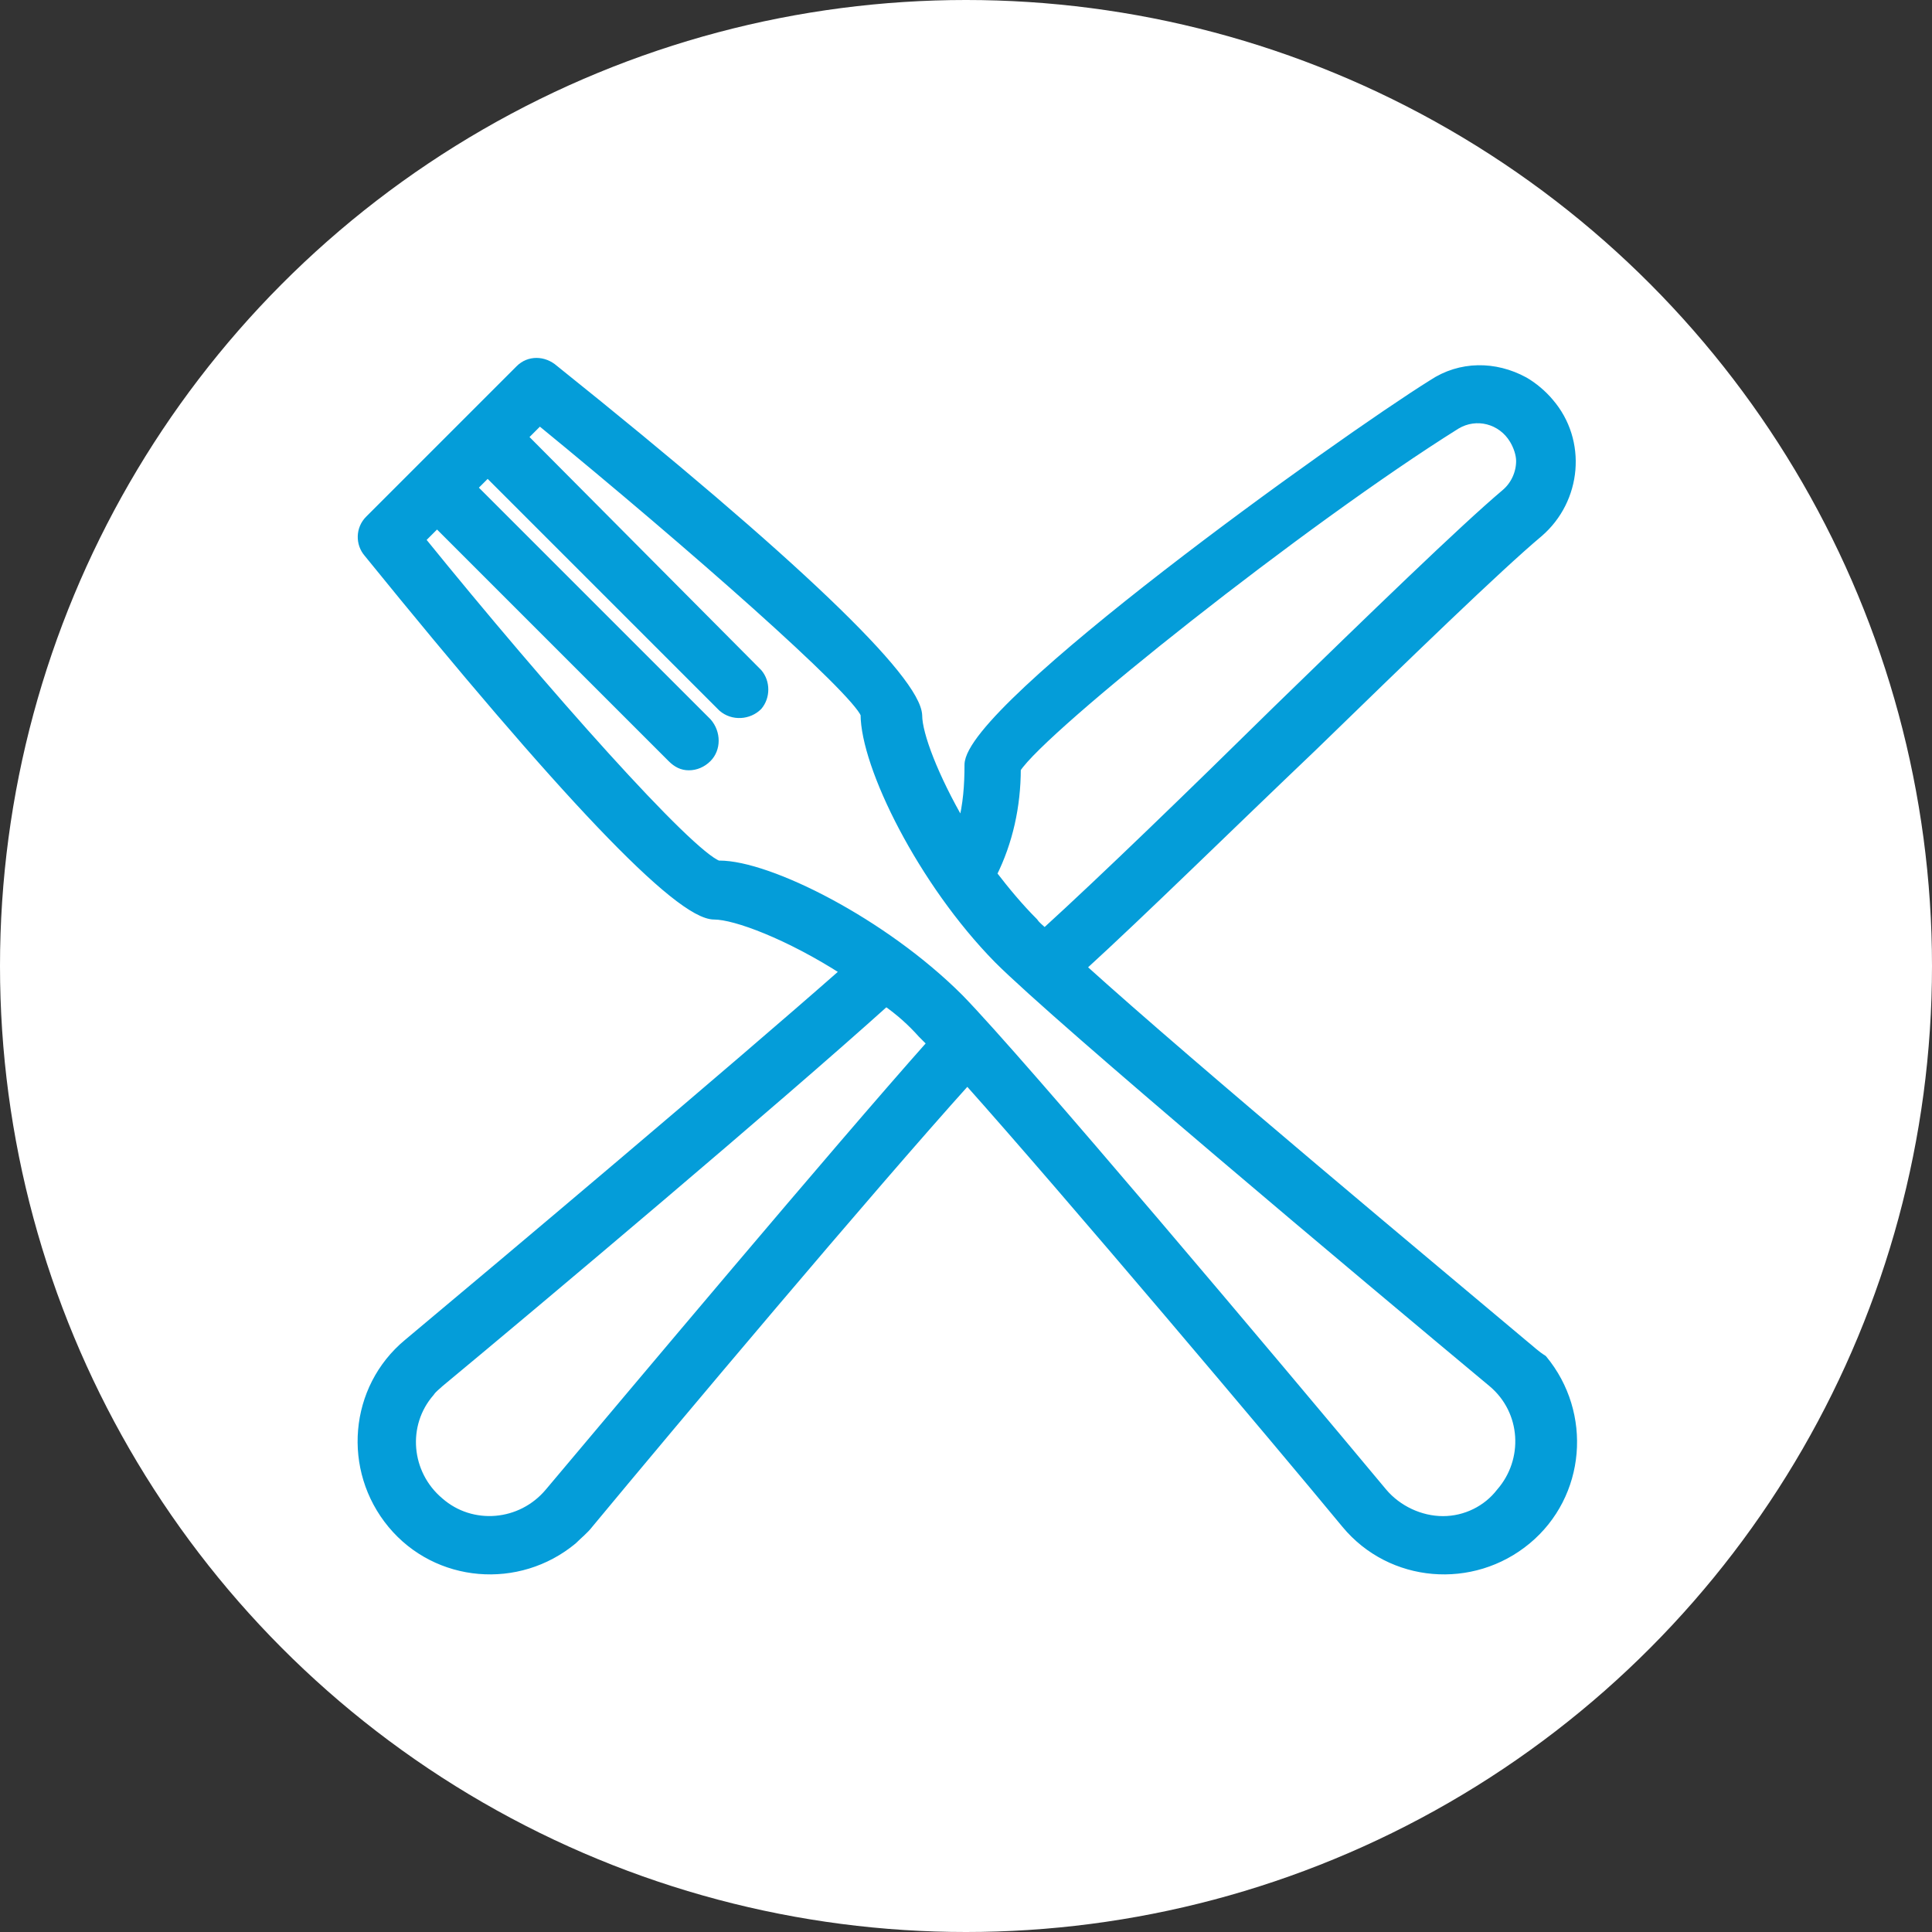
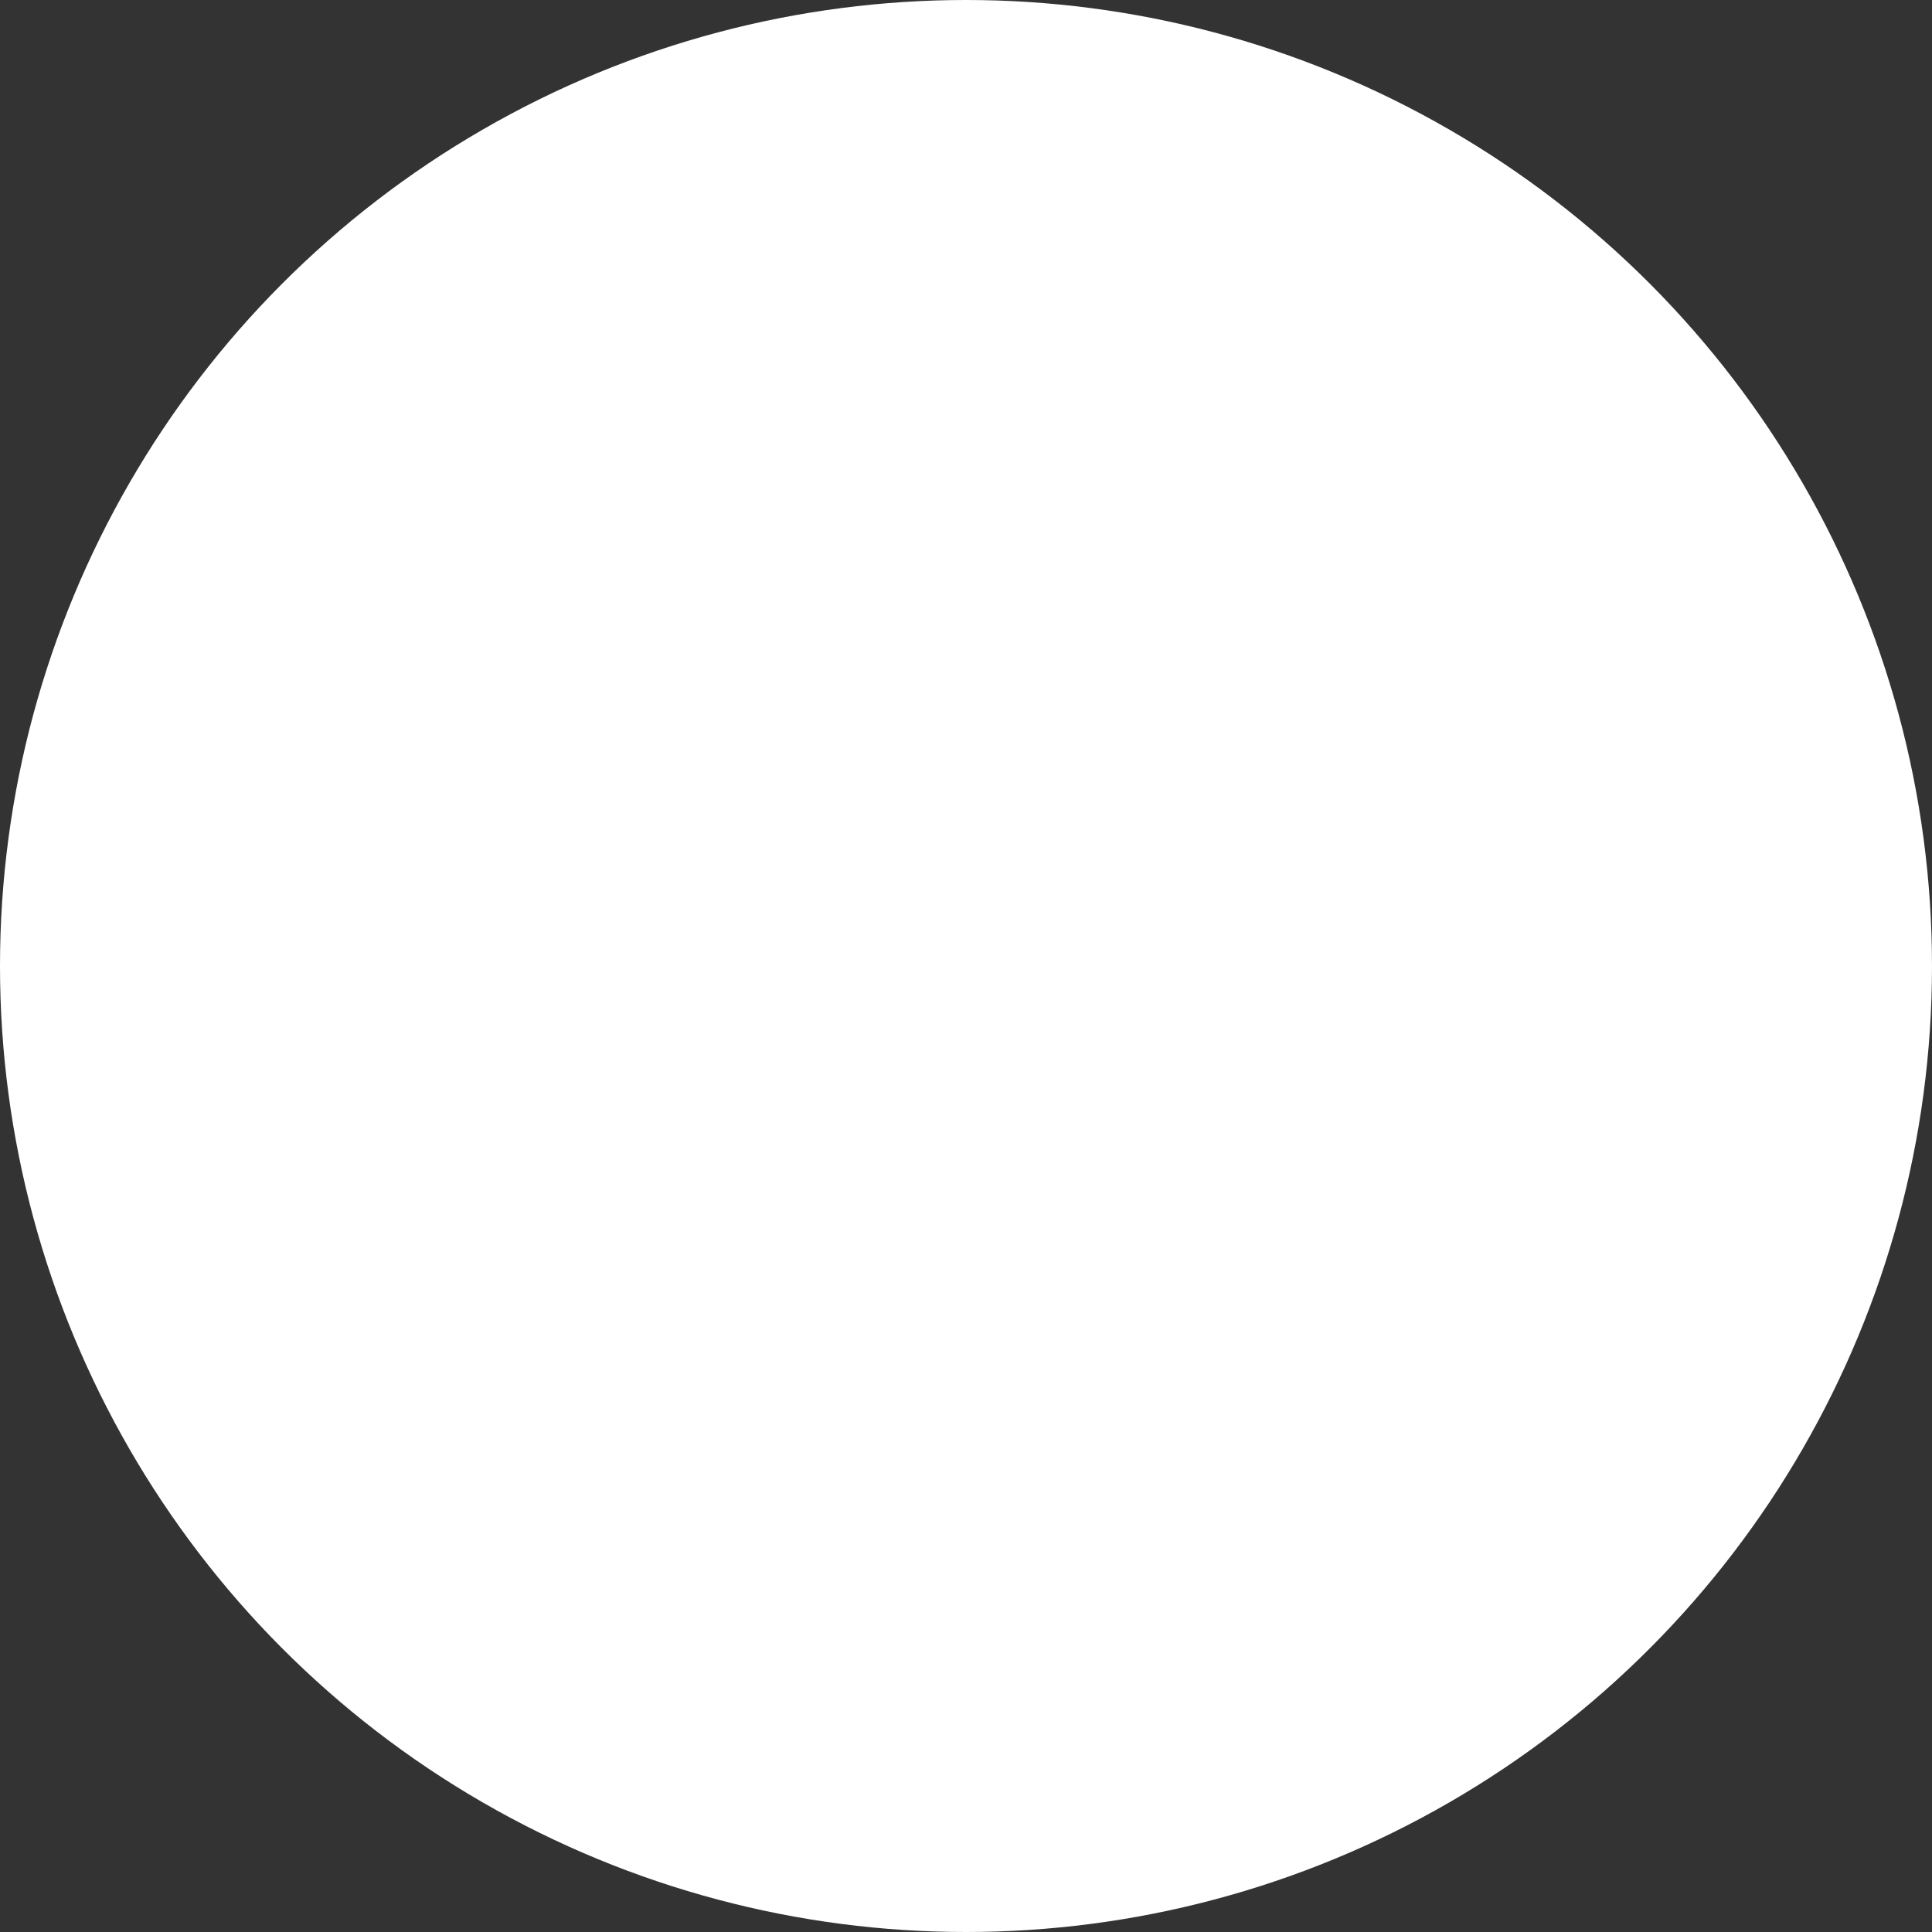
<svg xmlns="http://www.w3.org/2000/svg" version="1.1" id="Capa_1" x="0px" y="0px" viewBox="0 0 145 145" style="enable-background:new 0 0 145 145;" xml:space="preserve">
  <rect x="0" y="0" width="145" height="145" fill="#333333" stroke="none" />
  <style type="text/css">
	.st0{fill:#FFFFFF;}
	.st1{fill:#049DD9;stroke:#049DD9;stroke-width:0.625;stroke-linecap:round;stroke-linejoin:round;}
</style>
  <circle class="st0" cx="72.5" cy="72.5" r="72.5" />
  <g id="Capa_2_1_">
    <g id="Capa_1-2">
-       <path class="st1" d="M114.4,100.9c-6.3-5.3-24.8-20.7-33.2-28.3c4.6-4.2,11-10.5,17.3-16.5c7.1-6.9,13.9-13.5,17-16.1    c2.9-2.5,3.3-6.9,0.8-9.8c-0.5-0.6-1.2-1.2-1.9-1.6c-2.2-1.2-4.8-1.2-6.9,0.2c-6.9,4.3-34.8,24.3-34.8,28.6c0,1.5-0.1,3-0.5,4.5    c-2.1-3.6-3.3-6.8-3.3-8.2c-0.1-2.7-9.2-11.5-27.3-26C40.8,27,39.7,27,39,27.7L27.7,39c-0.7,0.7-0.7,1.8-0.1,2.5    c14.6,18,23.3,27.2,26,27.2c1.6,0,5.6,1.5,9.8,4.2c-8.4,7.4-25.5,21.8-32.8,27.9c-4.1,3.4-4.6,9.5-1.2,13.6    c3.4,4.1,9.5,4.6,13.6,1.2c0.4-0.4,0.9-0.8,1.2-1.2c6.3-7.6,21.1-25.2,28.4-33.3c7.5,8.4,23.2,27,28.4,33.3    c3.4,4.1,9.5,4.6,13.6,1.2s4.6-9.5,1.2-13.6C115.3,101.7,114.9,101.3,114.4,100.9 M76.3,57.7c2-3.1,21.5-18.6,33-25.8    c1.5-0.9,3.4-0.4,4.3,1.1c0.3,0.5,0.5,1.1,0.5,1.6c0,0.9-0.4,1.8-1.1,2.4c-3.2,2.7-10,9.3-17.2,16.3C89.5,59.5,82.9,65.9,78.4,70    c-0.3-0.3-0.6-0.5-0.8-0.8c-1.1-1.1-2.1-2.3-3.1-3.6C75.7,63.2,76.3,60.5,76.3,57.7 M41.2,112c-2.1,2.5-5.8,2.8-8.2,0.7    c-2.5-2.1-2.8-5.8-0.7-8.2c0.2-0.3,0.5-0.5,0.7-0.7c7.6-6.3,25.4-21.3,33.5-28.6c1,0.7,1.9,1.5,2.7,2.4c0.2,0.2,0.4,0.4,0.7,0.7    C62.7,86.4,47.6,104.4,41.2,112 M108.3,114.1c-1.7,0-3.4-0.8-4.5-2.1c-8-9.6-27.2-32.4-31.8-37.1c-5.7-5.7-14.3-10-18-10h-0.1    C51.7,64.1,41,52.1,31.6,40.5l1.2-1.2l17.6,17.6c0.4,0.4,0.8,0.6,1.3,0.6c0.5,0,1-0.2,1.4-0.6c0.7-0.7,0.7-1.9,0-2.7c0,0,0,0,0,0    L35.5,36.6l1.1-1.1l17.6,17.6c0.8,0.7,2,0.6,2.7-0.1c0.6-0.7,0.6-1.8,0-2.5L39.3,32.8l1.2-1.2c11.6,9.5,23.6,20.1,24.4,22    c0,3.9,4.3,12.6,10,18.4c4.6,4.6,27.5,23.8,37.1,31.8c2.5,2.1,2.7,5.8,0.6,8.2C111.6,113.3,110,114.1,108.3,114.1" />
-     </g>
+       </g>
  </g>
</svg>